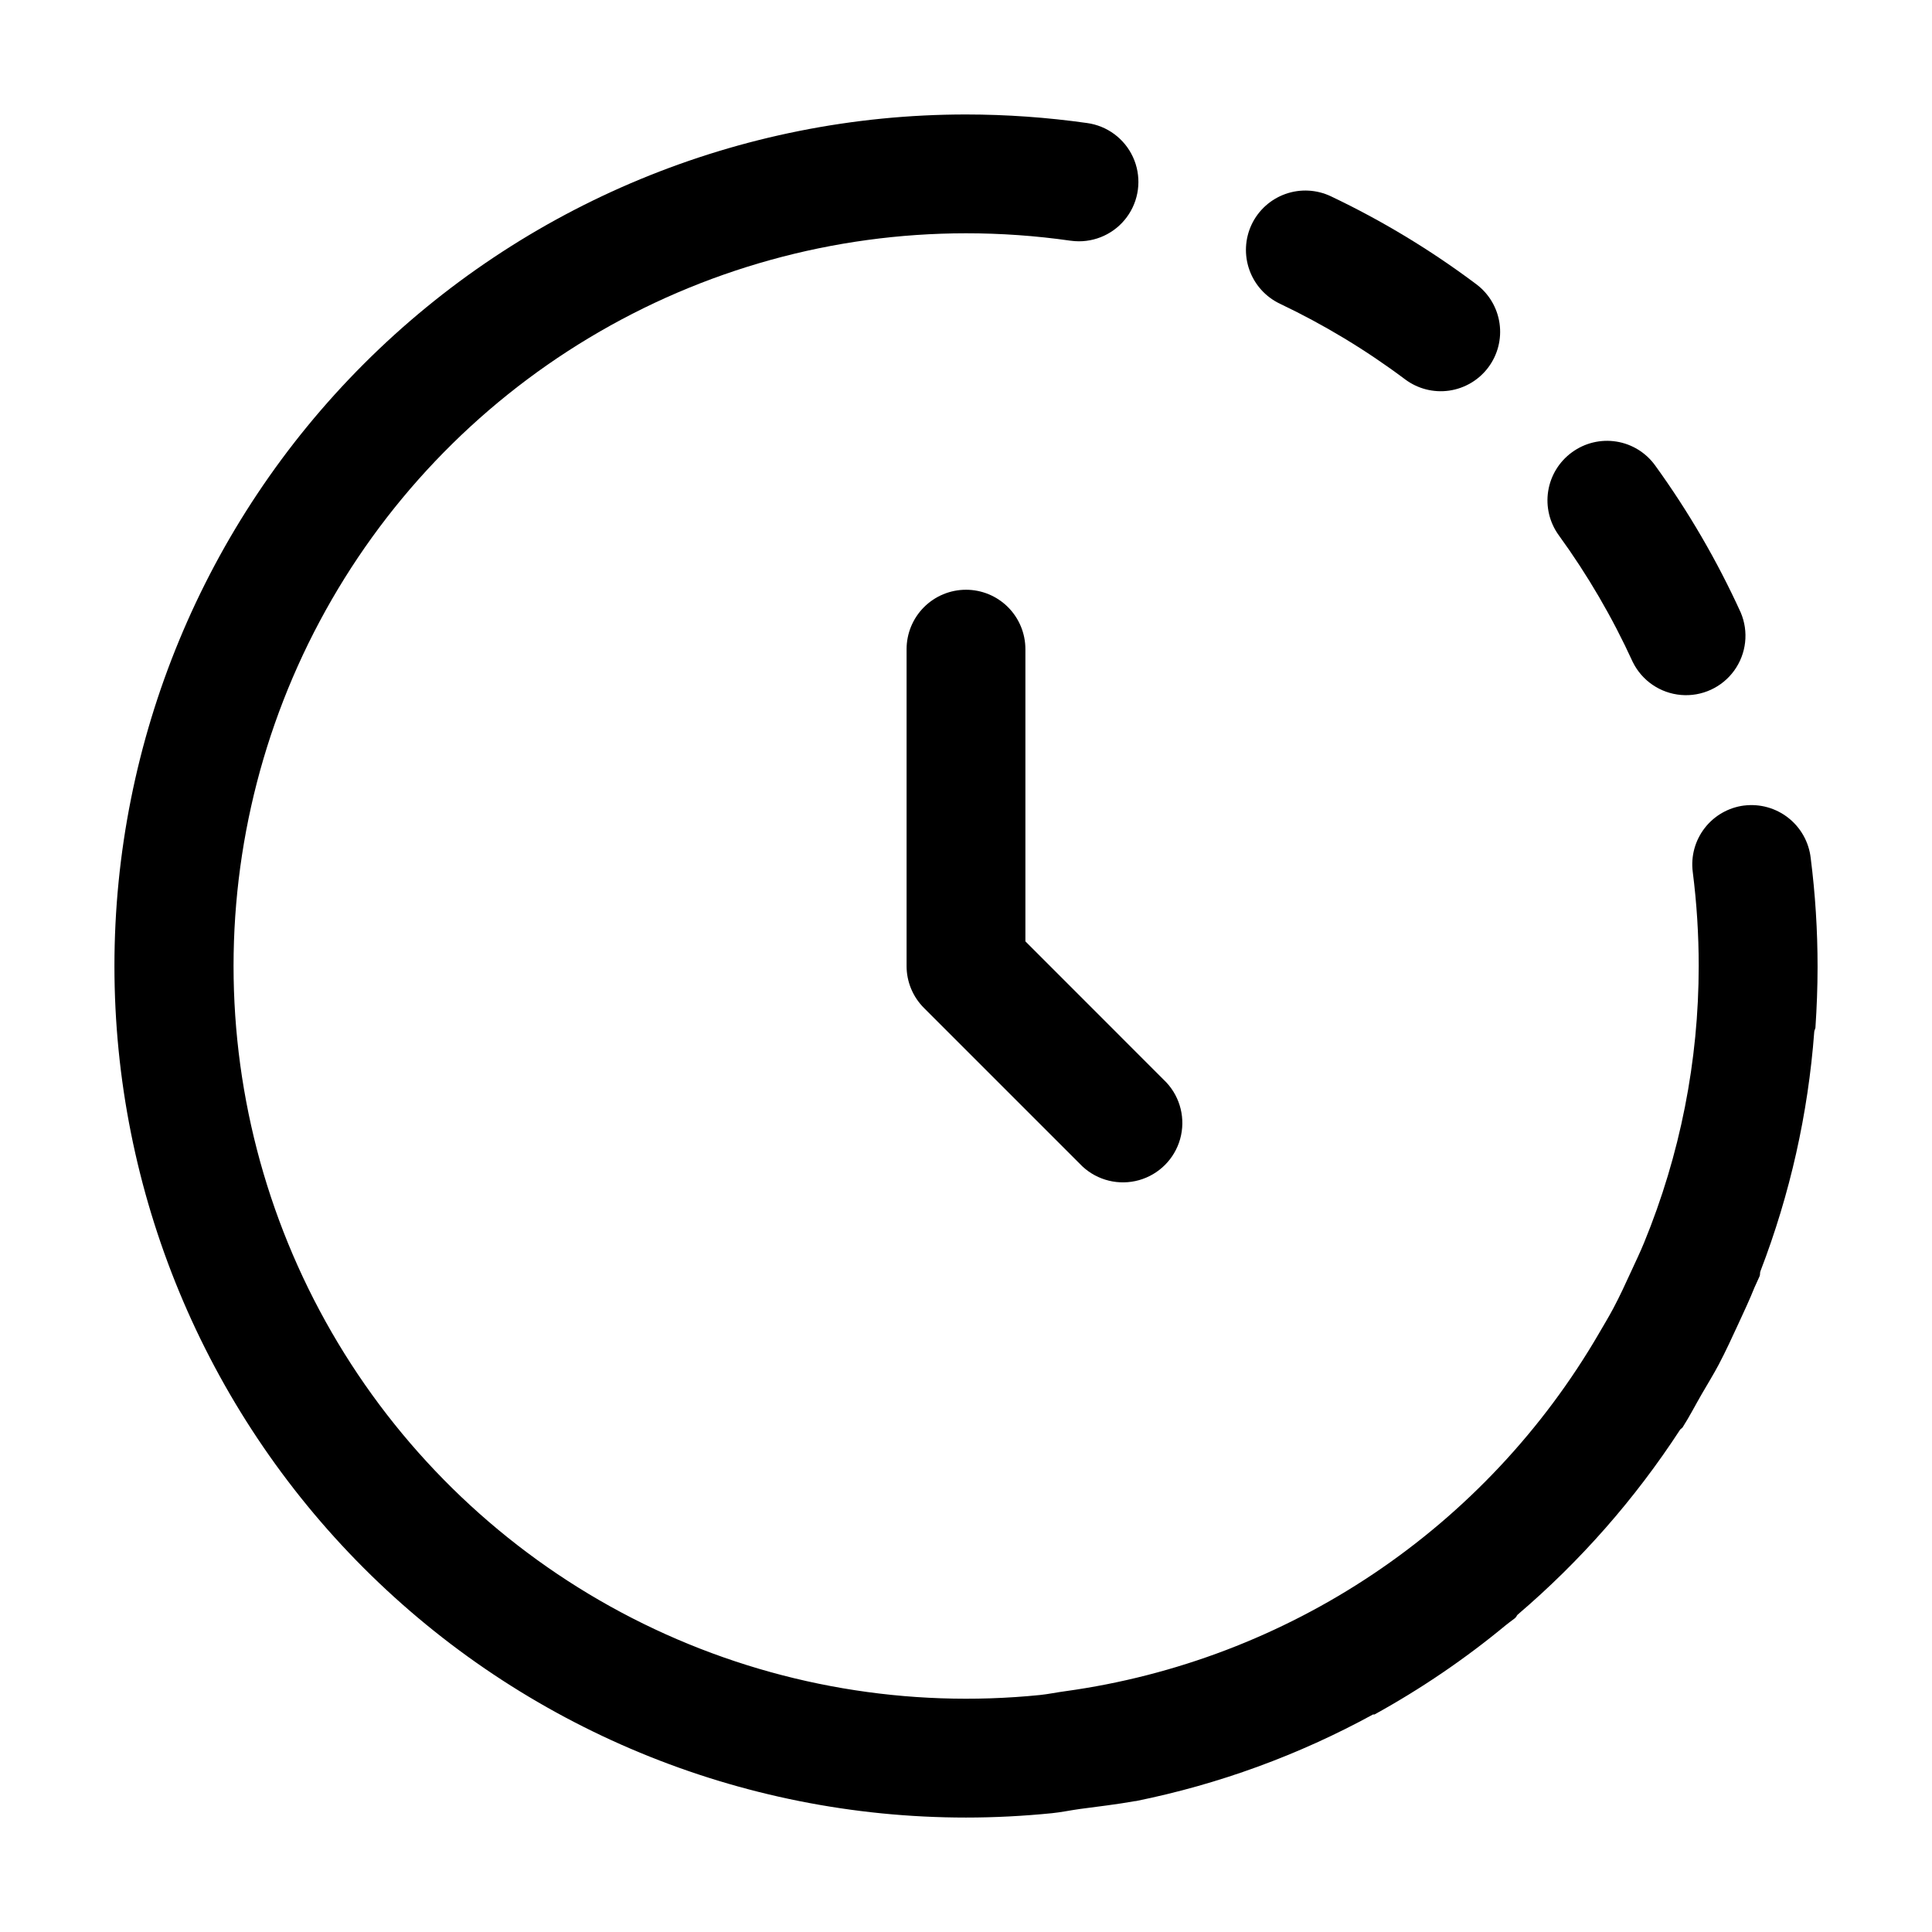
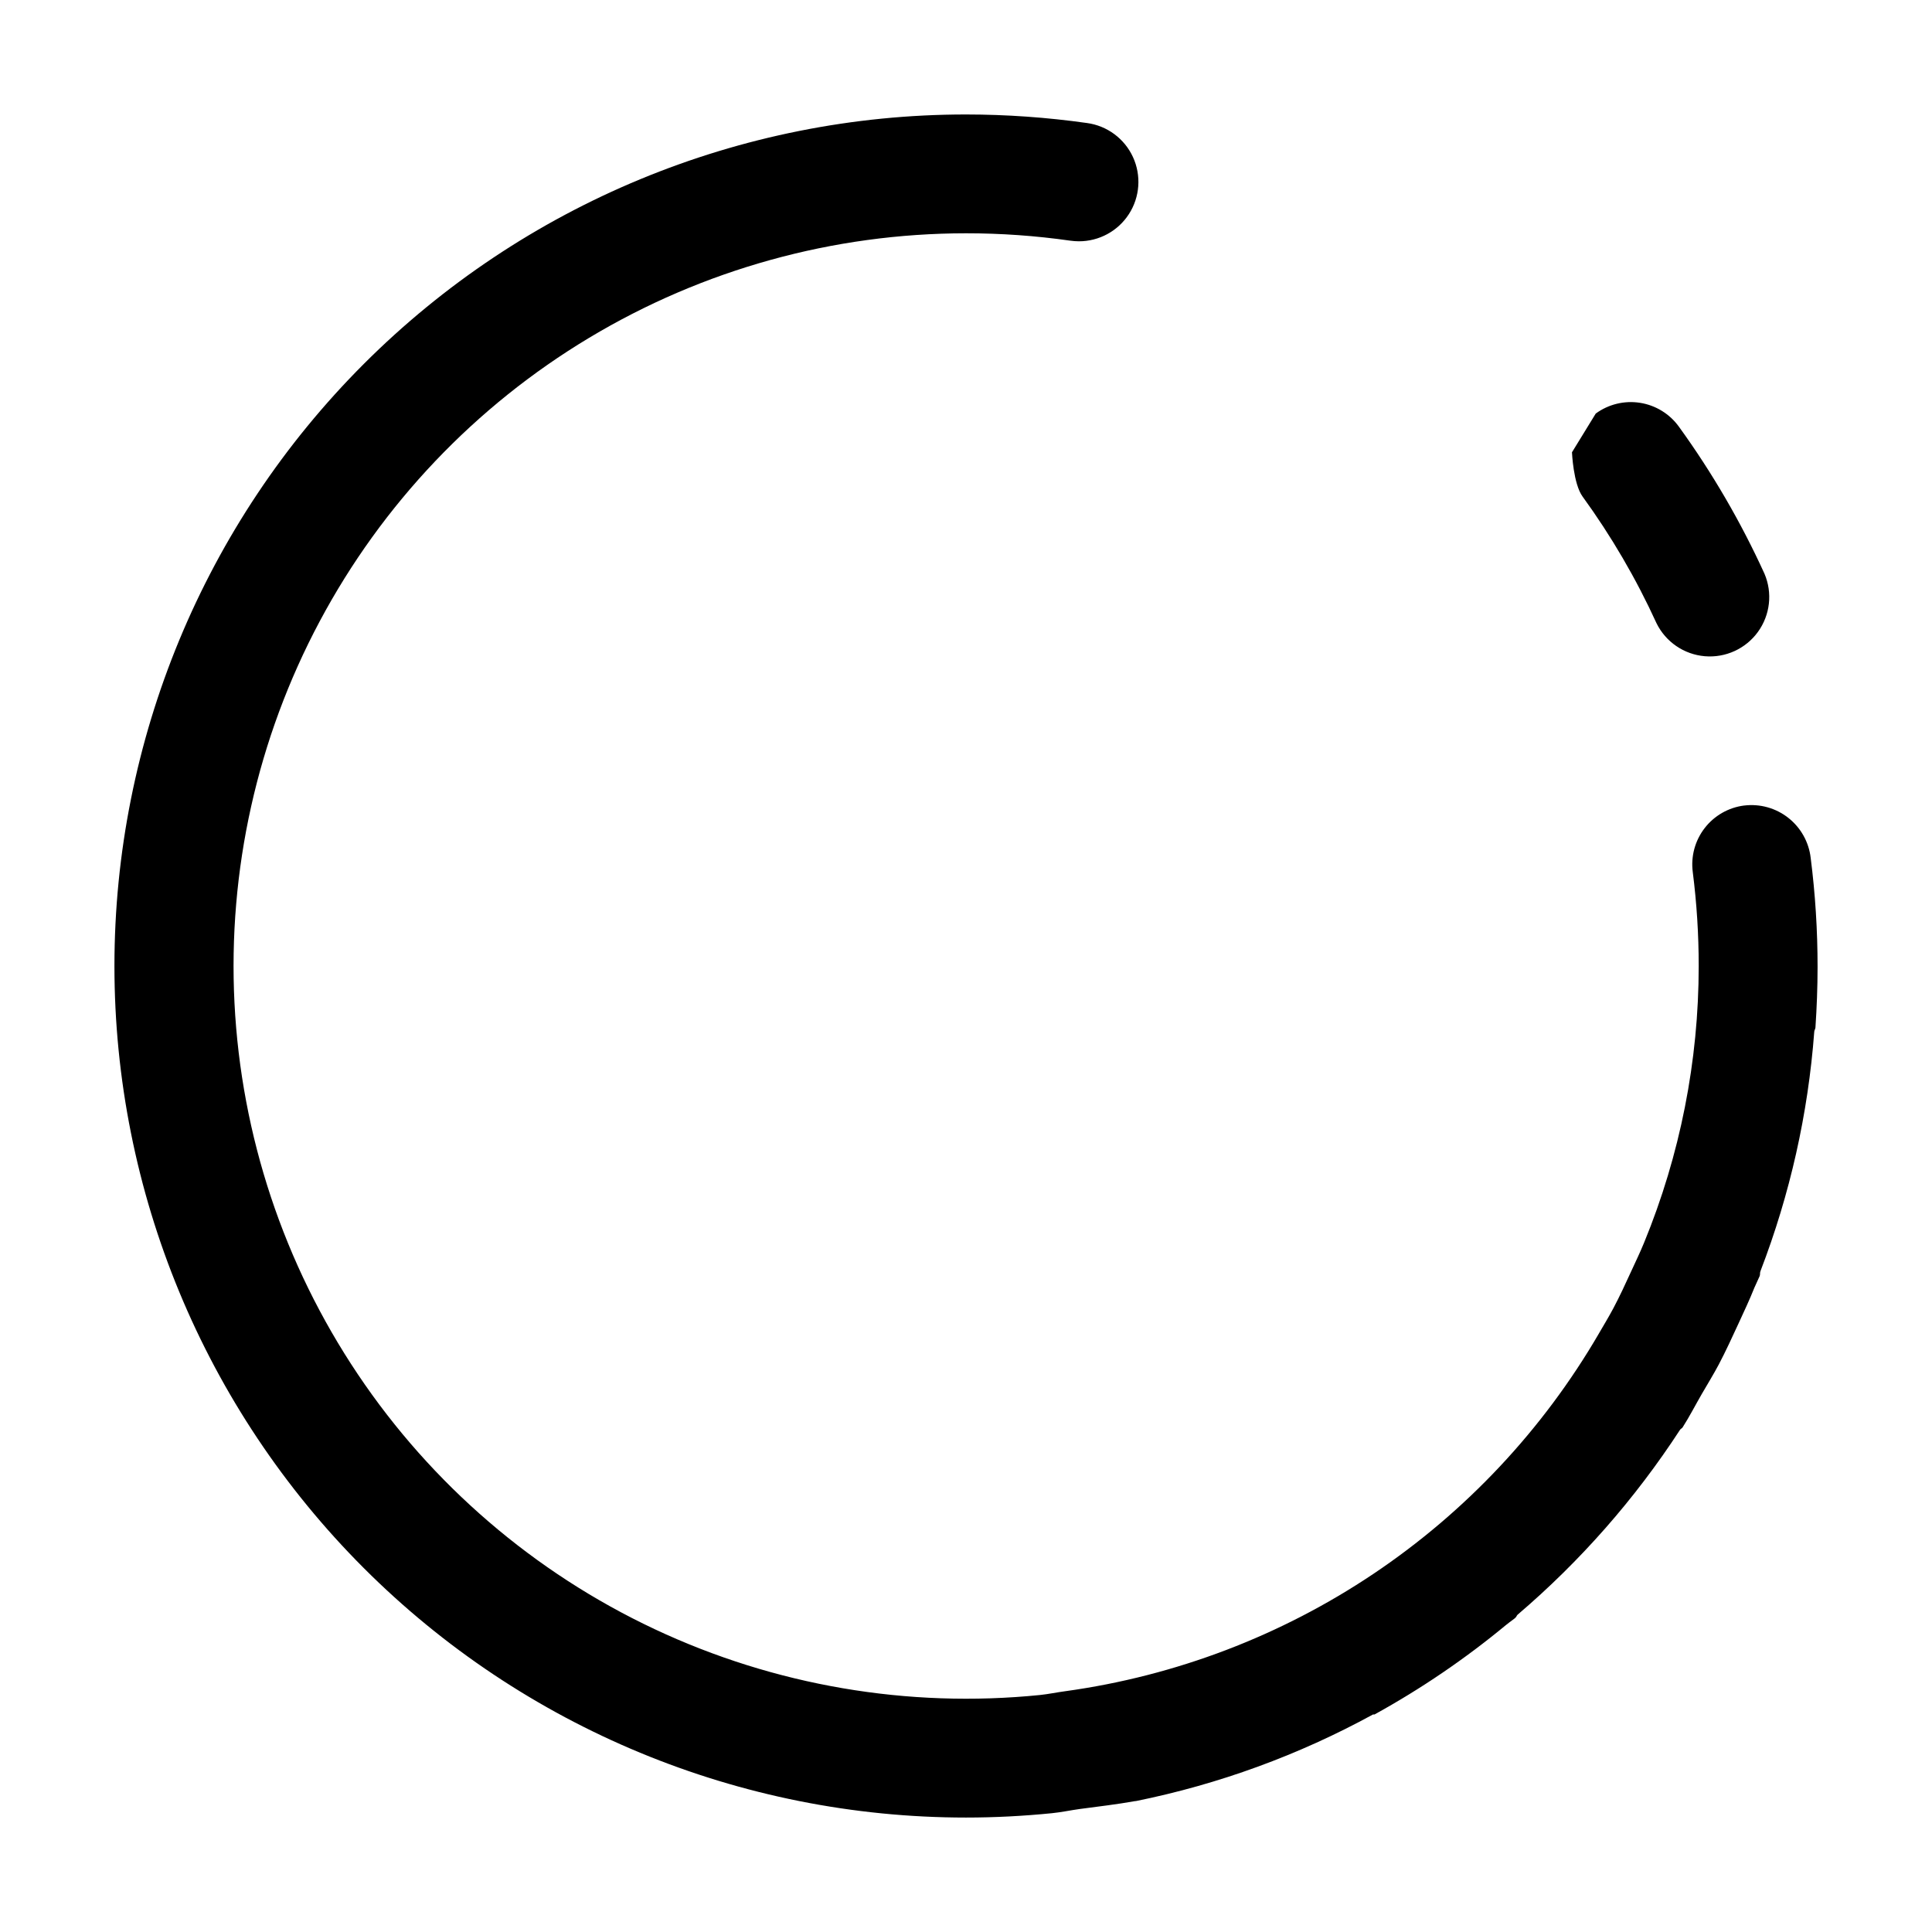
<svg xmlns="http://www.w3.org/2000/svg" fill="#000000" width="800px" height="800px" version="1.1" viewBox="144 144 512 512">
  <g>
-     <path d="m475.7 203.49c-1.785 3.777-2 8.105-0.598 12.039 1.398 3.934 4.301 7.152 8.07 8.953 11.703 5.562 22.82 12.277 33.191 20.047 3.34 2.504 7.539 3.582 11.672 2.992 4.133-0.594 7.863-2.801 10.367-6.141 2.508-3.34 3.582-7.539 2.992-11.672-0.59-4.137-2.801-7.863-6.141-10.371-12.031-9.031-24.934-16.836-38.52-23.301-3.777-1.805-8.117-2.031-12.062-0.637-3.945 1.398-7.176 4.309-8.973 8.09z" />
-     <path d="m560.59 263.86c-3.375 2.453-5.644 6.144-6.301 10.266s0.348 8.336 2.797 11.715c7.637 10.516 14.203 21.766 19.605 33.586 2.438 4.961 7.293 8.277 12.801 8.746 5.504 0.469 10.852-1.984 14.09-6.461 3.234-4.477 3.891-10.32 1.723-15.402-6.25-13.707-13.844-26.758-22.672-38.961-2.449-3.398-6.156-5.68-10.293-6.332-4.141-0.656-8.367 0.371-11.75 2.844z" />
+     <path d="m560.59 263.86s0.348 8.336 2.797 11.715c7.637 10.516 14.203 21.766 19.605 33.586 2.438 4.961 7.293 8.277 12.801 8.746 5.504 0.469 10.852-1.984 14.09-6.461 3.234-4.477 3.891-10.32 1.723-15.402-6.25-13.707-13.844-26.758-22.672-38.961-2.449-3.398-6.156-5.68-10.293-6.332-4.141-0.656-8.367 0.371-11.75 2.844z" />
    <path d="m606.22 357.47c-4.144 0.523-7.91 2.676-10.465 5.981-2.555 3.305-3.691 7.488-3.156 11.633 1.051 8.262 1.578 16.586 1.574 24.918 0 25.156-4.922 50.074-14.484 73.344-1.051 2.562-2.266 5.082-3.422 7.598-1.512 3.297-3.023 6.59-4.723 9.781-1.195 2.246-2.519 4.43-3.801 6.633v0.004c-14.828 25.5-35.27 47.289-59.766 63.719-24.5 16.426-52.418 27.062-81.637 31.102-2.246 0.293-4.473 0.777-6.719 1.008-35.008 3.543-70.32-2.492-102.17-17.465-31.844-14.973-59.02-38.316-78.625-67.535-19.605-29.223-30.902-63.219-32.684-98.363-1.781-35.141 6.023-70.109 22.574-101.16 16.551-31.055 41.23-57.023 71.398-75.137 30.168-18.117 64.688-27.691 99.879-27.707 9.242-0.004 18.473 0.648 27.625 1.953 0.75 0.105 1.508 0.164 2.266 0.168 5.375 0.02 10.391-2.703 13.301-7.227 2.91-4.519 3.309-10.215 1.062-15.098-2.25-4.883-6.832-8.285-12.16-9.016-10.633-1.504-21.355-2.262-32.094-2.269-59.852 0-117.25 23.777-159.57 66.098-42.32 42.32-66.098 99.719-66.098 159.57 0 59.848 23.777 117.25 66.098 159.57 42.32 42.32 99.719 66.098 159.57 66.098 7.621 0 15.242-0.398 22.797-1.156 2.5-0.25 4.914-0.777 7.367-1.113 4.891-0.652 9.805-1.219 14.695-2.098h0.168c21.977-4.449 43.156-12.184 62.828-22.945h0.398c12.348-6.801 24.031-14.75 34.891-23.742l0.418-0.316c0.586-0.504 1.258-0.922 1.848-1.406 0.586-0.484 0.461-0.691 0.777-0.988v0.004c16.629-14.188 31.129-30.695 43.055-49.016 0.188-0.273 0.504-0.355 0.672-0.629 1.828-2.856 3.379-5.898 5.082-8.836 1.492-2.582 3.066-5.121 4.473-7.766 1.891-3.59 3.57-7.262 5.269-10.938 1.449-3.148 2.938-6.297 4.199-9.469 0.441-1.051 0.988-2.098 1.406-3.106 0.168-0.441 0-0.883 0.23-1.344l-0.004-0.004c7.809-20.312 12.605-41.656 14.23-63.355 0-0.379 0.273-0.715 0.316-1.113 0.355-5.312 0.566-10.684 0.566-16.078 0.004-9.664-0.605-19.32-1.824-28.906-0.484-4.184-2.617-8.004-5.93-10.609-3.309-2.606-7.523-3.781-11.707-3.266z" />
-     <path d="m400 300.29c-4.176 0-8.18 1.66-11.133 4.613-2.953 2.953-4.613 6.957-4.613 11.133v83.969c-0.004 4.176 1.66 8.18 4.617 11.125l41.984 41.984c4.019 3.742 9.699 5.125 14.988 3.641s9.422-5.617 10.906-10.906 0.102-10.969-3.641-14.988l-37.367-37.387v-77.438c0-4.176-1.66-8.18-4.609-11.133-2.953-2.953-6.957-4.613-11.133-4.613z" />
  </g>
</svg>